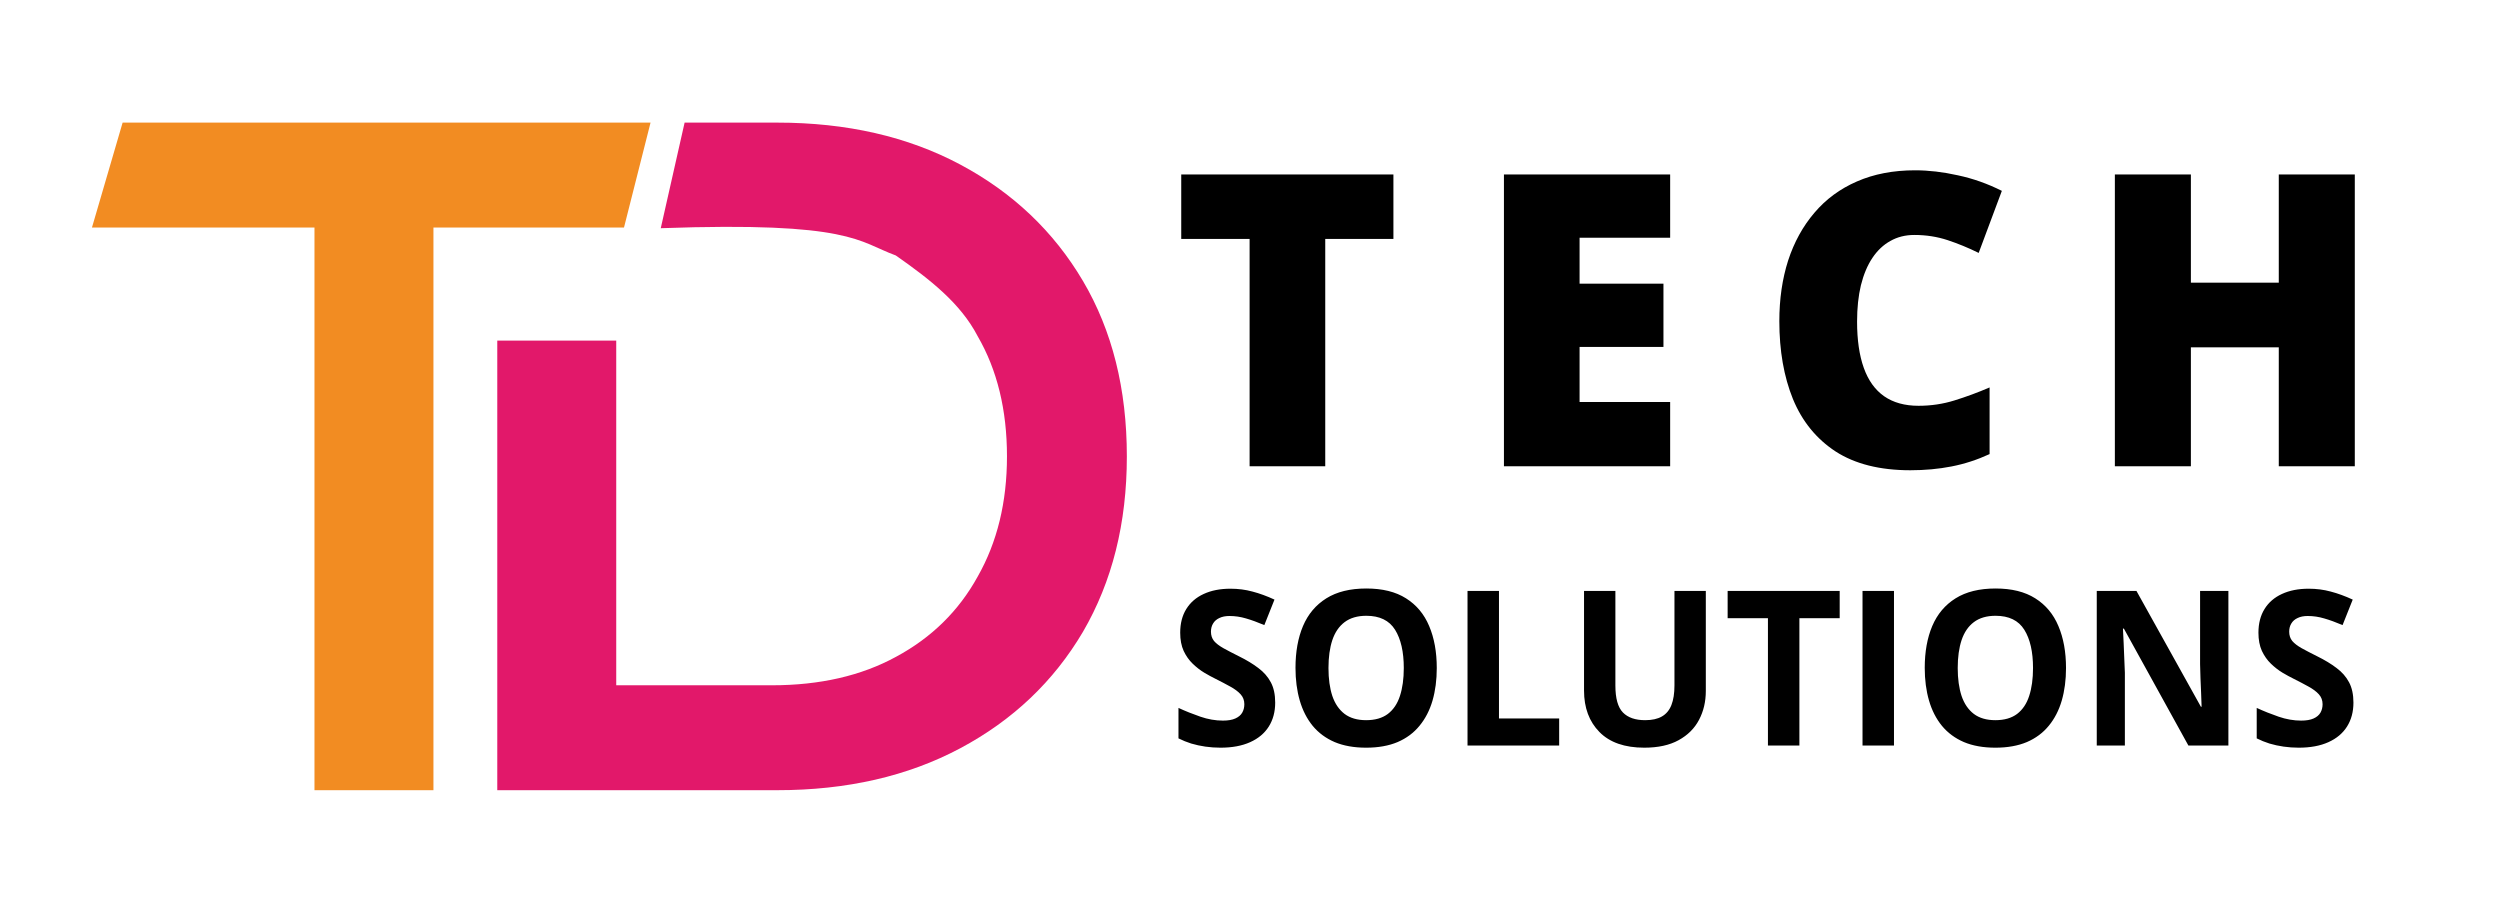
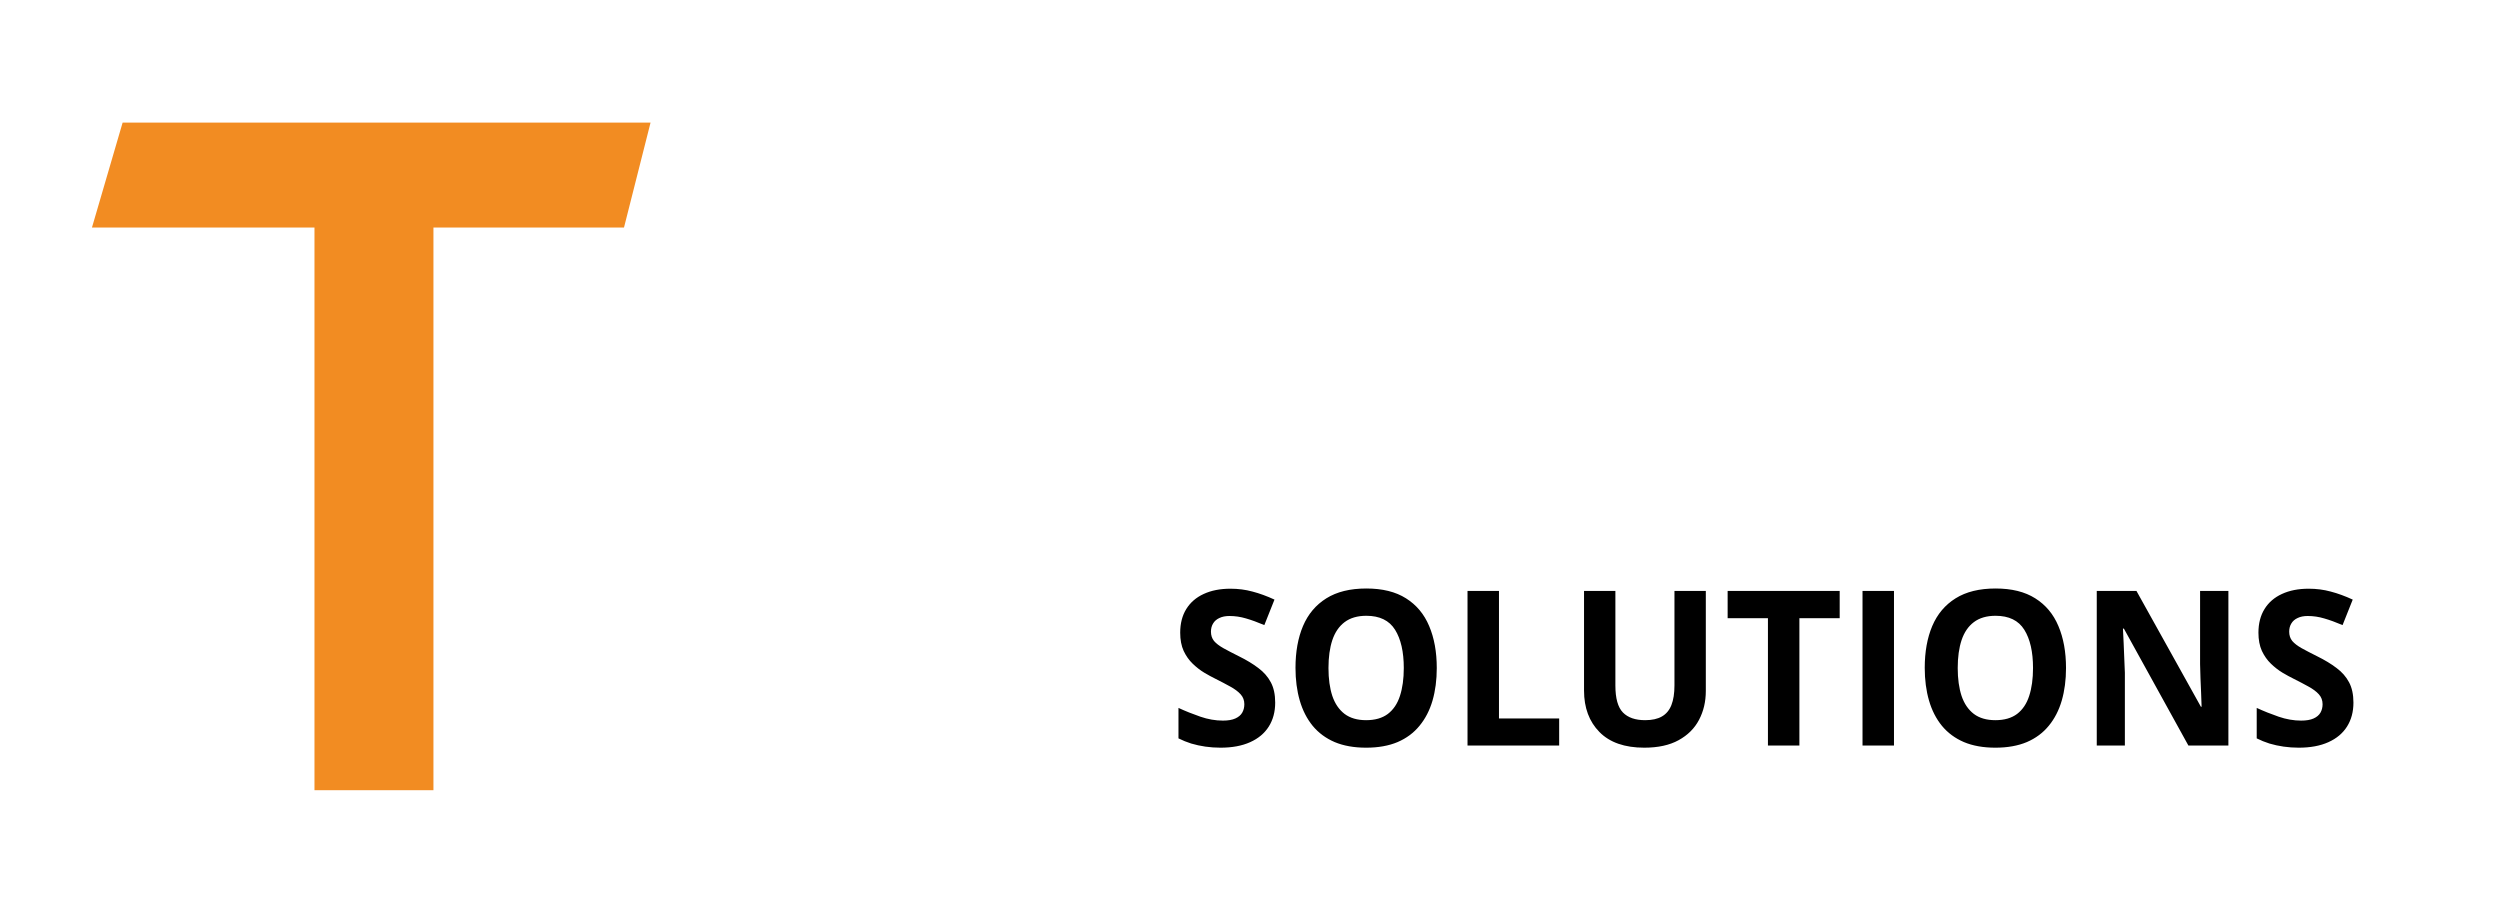
<svg xmlns="http://www.w3.org/2000/svg" width="367" height="134" viewBox="0 0 367 134" fill="none">
-   <path d="M194.546 68.447H183.442V35.078H173.406V25.615H204.553V35.078H194.546V68.447ZM245.179 68.447H220.778V25.615H245.179V34.902H231.882V41.641H244.195V50.928H231.882V59.014H245.179V68.447ZM281.025 34.492C279.713 34.492 278.541 34.785 277.511 35.371C276.48 35.938 275.599 36.768 274.868 37.861C274.137 38.955 273.575 40.293 273.181 41.875C272.807 43.438 272.619 45.215 272.619 47.207C272.619 49.902 272.947 52.168 273.604 54.004C274.259 55.84 275.252 57.227 276.583 58.164C277.932 59.102 279.619 59.57 281.643 59.57C283.48 59.57 285.242 59.307 286.927 58.779C288.634 58.252 290.348 57.617 292.072 56.875V66.66C290.254 67.5 288.39 68.106 286.478 68.477C284.585 68.848 282.57 69.033 280.434 69.033C275.974 69.033 272.32 68.115 269.471 66.279C266.641 64.424 264.551 61.855 263.202 58.574C261.871 55.293 261.206 51.484 261.206 47.148C261.206 43.906 261.637 40.938 262.499 38.242C263.38 35.547 264.664 33.213 266.351 31.24C268.037 29.248 270.118 27.715 272.591 26.641C275.084 25.547 277.932 25 281.137 25C283.124 25 285.213 25.244 287.406 25.733C289.617 26.201 291.772 26.963 293.872 28.018L290.47 37.129C288.97 36.387 287.452 35.762 285.916 35.254C284.379 34.746 282.749 34.492 281.025 34.492ZM345.685 68.447H334.525V50.986H321.622V68.447H310.462V25.615H321.622V41.494H334.525V25.615H345.685V68.447Z" fill="black" />
  <path d="M187.198 103.145C187.198 104.491 186.885 105.66 186.26 106.654C185.634 107.648 184.721 108.414 183.518 108.952C182.327 109.49 180.877 109.76 179.168 109.76C178.414 109.76 177.673 109.708 176.948 109.604C176.233 109.501 175.543 109.351 174.877 109.154C174.221 108.947 173.596 108.693 173 108.393V103.921C174.032 104.397 175.105 104.827 176.218 105.21C177.33 105.593 178.433 105.785 179.526 105.785C180.281 105.785 180.886 105.681 181.343 105.474C181.81 105.267 182.148 104.982 182.356 104.62C182.565 104.258 182.669 103.844 182.669 103.378C182.669 102.808 182.486 102.322 182.118 101.918C181.751 101.515 181.244 101.137 180.598 100.785C179.962 100.433 179.243 100.055 178.438 99.651C177.931 99.403 177.38 99.102 176.784 98.75C176.188 98.388 175.622 97.948 175.086 97.43C174.55 96.913 174.107 96.287 173.76 95.552C173.422 94.806 173.253 93.916 173.253 92.881C173.253 91.525 173.551 90.366 174.148 89.403C174.743 88.44 175.593 87.705 176.695 87.198C177.807 86.68 179.118 86.422 180.628 86.422C181.76 86.422 182.838 86.561 183.861 86.841C184.894 87.11 185.972 87.503 187.094 88.021L185.604 91.763C184.602 91.339 183.703 91.013 182.908 90.785C182.113 90.547 181.304 90.428 180.48 90.428C179.903 90.428 179.412 90.526 179.004 90.723C178.597 90.909 178.289 91.178 178.081 91.53C177.872 91.872 177.768 92.27 177.768 92.726C177.768 93.264 177.917 93.719 178.214 94.092C178.522 94.454 178.98 94.806 179.585 95.148C180.201 95.49 180.966 95.888 181.879 96.344C182.992 96.892 183.94 97.467 184.725 98.067C185.52 98.657 186.131 99.356 186.558 100.164C186.985 100.961 187.198 101.954 187.198 103.145ZM210.918 98.067C210.918 99.817 210.709 101.411 210.292 102.85C209.875 104.278 209.239 105.51 208.384 106.545C207.54 107.581 206.467 108.378 205.166 108.937C203.865 109.485 202.326 109.76 200.548 109.76C198.77 109.76 197.231 109.485 195.929 108.937C194.628 108.378 193.55 107.581 192.696 106.545C191.852 105.51 191.221 104.273 190.804 102.834C190.387 101.395 190.178 99.796 190.178 98.036C190.178 95.686 190.546 93.642 191.281 91.903C192.025 90.153 193.168 88.797 194.707 87.835C196.247 86.872 198.204 86.391 200.578 86.391C202.942 86.391 204.883 86.872 206.403 87.835C207.932 88.797 209.065 90.153 209.8 91.903C210.545 93.652 210.918 95.707 210.918 98.067ZM195.02 98.067C195.02 99.651 195.209 101.018 195.586 102.167C195.974 103.305 196.575 104.185 197.389 104.806C198.204 105.417 199.256 105.722 200.548 105.722C201.859 105.722 202.922 105.417 203.736 104.806C204.551 104.185 205.142 103.305 205.51 102.167C205.887 101.018 206.076 99.651 206.076 98.067C206.076 95.686 205.648 93.813 204.794 92.446C203.94 91.08 202.534 90.397 200.578 90.397C199.277 90.397 198.213 90.707 197.389 91.328C196.575 91.939 195.974 92.819 195.586 93.968C195.209 95.107 195.02 96.473 195.02 98.067ZM215.432 109.449V86.748H220.05V105.474H228.886V109.449H215.432ZM250.414 86.748V101.437C250.414 103 250.081 104.413 249.416 105.676C248.76 106.928 247.762 107.922 246.422 108.657C245.091 109.392 243.412 109.76 241.385 109.76C238.505 109.76 236.31 108.994 234.8 107.462C233.291 105.929 232.536 103.901 232.536 101.375V86.748H237.139V100.645C237.139 102.519 237.507 103.833 238.242 104.589C238.977 105.345 240.065 105.722 241.505 105.722C242.518 105.722 243.337 105.541 243.964 105.179C244.599 104.817 245.066 104.258 245.363 103.502C245.662 102.746 245.811 101.784 245.811 100.614V86.748H250.414ZM264.151 109.449H259.533V90.754H253.617V86.748H270.066V90.754H264.151V109.449ZM273.418 109.449V86.748H278.037V109.449H273.418ZM303.291 98.067C303.291 99.817 303.082 101.411 302.664 102.85C302.248 104.278 301.612 105.51 300.758 106.545C299.913 107.581 298.841 108.378 297.54 108.937C296.238 109.485 294.698 109.76 292.92 109.76C291.143 109.76 289.603 109.485 288.302 108.937C287.001 108.378 285.924 107.581 285.07 106.545C284.225 105.51 283.594 104.273 283.177 102.834C282.76 101.395 282.551 99.796 282.551 98.036C282.551 95.686 282.918 93.642 283.653 91.903C284.399 90.153 285.541 88.797 287.081 87.835C288.62 86.872 290.577 86.391 292.951 86.391C295.314 86.391 297.256 86.872 298.776 87.835C300.306 88.797 301.438 90.153 302.173 91.903C302.918 93.652 303.291 95.707 303.291 98.067ZM287.393 98.067C287.393 99.651 287.583 101.018 287.96 102.167C288.347 103.305 288.948 104.185 289.763 104.806C290.577 105.417 291.63 105.722 292.92 105.722C294.232 105.722 295.295 105.417 296.109 104.806C296.923 104.185 297.515 103.305 297.882 102.167C298.259 101.018 298.448 99.651 298.448 98.067C298.448 95.686 298.021 93.813 297.167 92.446C296.313 91.08 294.908 90.397 292.951 90.397C291.649 90.397 290.587 90.707 289.763 91.328C288.948 91.939 288.347 92.819 287.96 93.968C287.583 95.107 287.393 96.473 287.393 98.067ZM327.128 109.449H321.259L311.783 92.275H311.648C311.689 92.99 311.723 93.709 311.753 94.434C311.783 95.158 311.812 95.883 311.842 96.608C311.872 97.322 311.902 98.041 311.931 98.766V109.449H307.804V86.748H313.631L323.091 103.75H323.195C323.175 103.047 323.15 102.348 323.12 101.654C323.091 100.961 323.061 100.267 323.031 99.574C323.012 98.88 322.992 98.186 322.972 97.493V86.748H327.128V109.449ZM345.484 103.145C345.484 104.491 345.171 105.66 344.546 106.654C343.92 107.648 343.006 108.414 341.804 108.952C340.613 109.49 339.162 109.76 337.454 109.76C336.699 109.76 335.959 109.708 335.233 109.604C334.519 109.501 333.828 109.351 333.163 109.154C332.507 108.947 331.881 108.693 331.285 108.393V103.921C332.318 104.397 333.391 104.827 334.503 105.21C335.616 105.593 336.719 105.785 337.811 105.785C338.566 105.785 339.172 105.681 339.629 105.474C340.095 105.267 340.433 104.982 340.642 104.62C340.85 104.258 340.955 103.844 340.955 103.378C340.955 102.808 340.771 102.322 340.403 101.918C340.036 101.515 339.529 101.137 338.883 100.785C338.248 100.433 337.528 100.055 336.724 99.651C336.217 99.403 335.665 99.102 335.069 98.75C334.473 98.388 333.907 97.948 333.371 97.43C332.835 96.913 332.393 96.287 332.045 95.552C331.707 94.806 331.538 93.916 331.538 92.881C331.538 91.525 331.837 90.366 332.433 89.403C333.028 88.44 333.878 87.705 334.98 87.198C336.093 86.68 337.404 86.422 338.913 86.422C340.045 86.422 341.124 86.561 342.147 86.841C343.179 87.11 344.258 87.503 345.379 88.021L343.89 91.763C342.887 91.339 341.988 91.013 341.193 90.785C340.399 90.547 339.589 90.428 338.764 90.428C338.189 90.428 337.697 90.526 337.29 90.723C336.882 90.909 336.575 91.178 336.366 91.53C336.157 91.872 336.053 92.27 336.053 92.726C336.053 93.264 336.202 93.719 336.5 94.092C336.808 94.454 337.265 94.806 337.87 95.148C338.486 95.49 339.251 95.888 340.165 96.344C341.277 96.892 342.226 97.467 343.01 98.067C343.806 98.657 344.416 99.356 344.843 100.164C345.27 100.961 345.484 101.954 345.484 103.145Z" fill="black" />
  <path d="M46.165 116V33.4H13.5L18 18H95.5L91.603 33.4H63.629V116H46.165Z" fill="#F28C22" />
-   <path d="M73 116V18H114.106C124.315 18 133.271 20.053 140.973 24.16C148.675 28.267 154.675 33.96 158.973 41.24C163.272 48.52 165.421 57.107 165.421 67C165.421 76.8 163.272 85.387 158.973 92.76C154.675 100.04 148.675 105.733 140.973 109.84C133.271 113.947 124.315 116 114.106 116H73ZM90.463 100.6H113.3C120.375 100.6 126.465 99.2 131.569 96.4C136.763 93.6 140.749 89.68 143.525 84.64C146.391 79.6 147.824 73.72 147.824 67C147.824 60.187 146.391 54.307 143.525 49.36C141 44.5 136.5 41 131.5 37.5C126 35.5 125 32.5 97 33.5L100.5 18H73V50H90.463V100.6Z" fill="#E2186A" />
</svg>